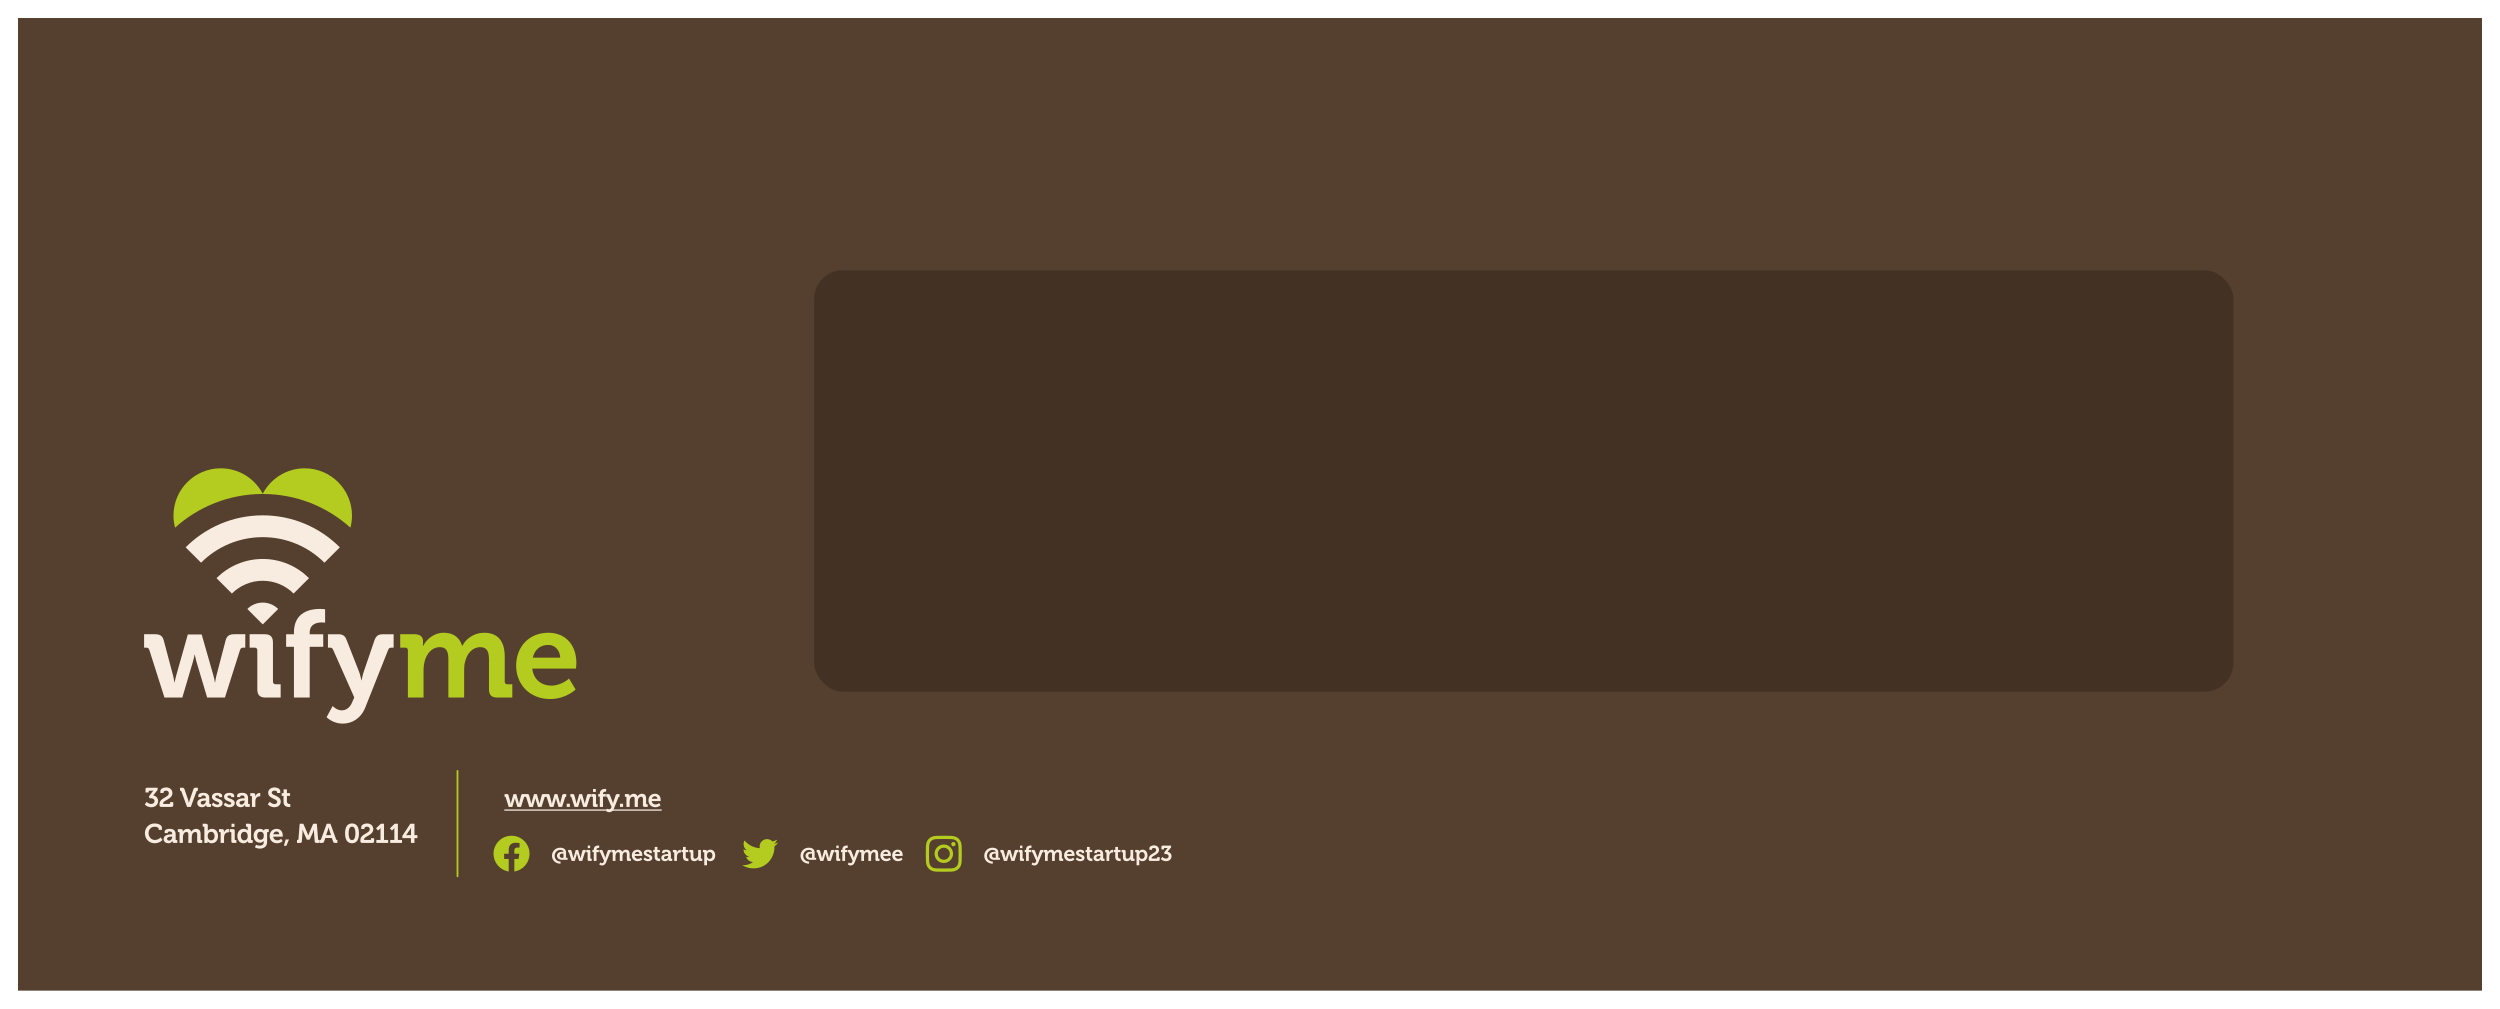
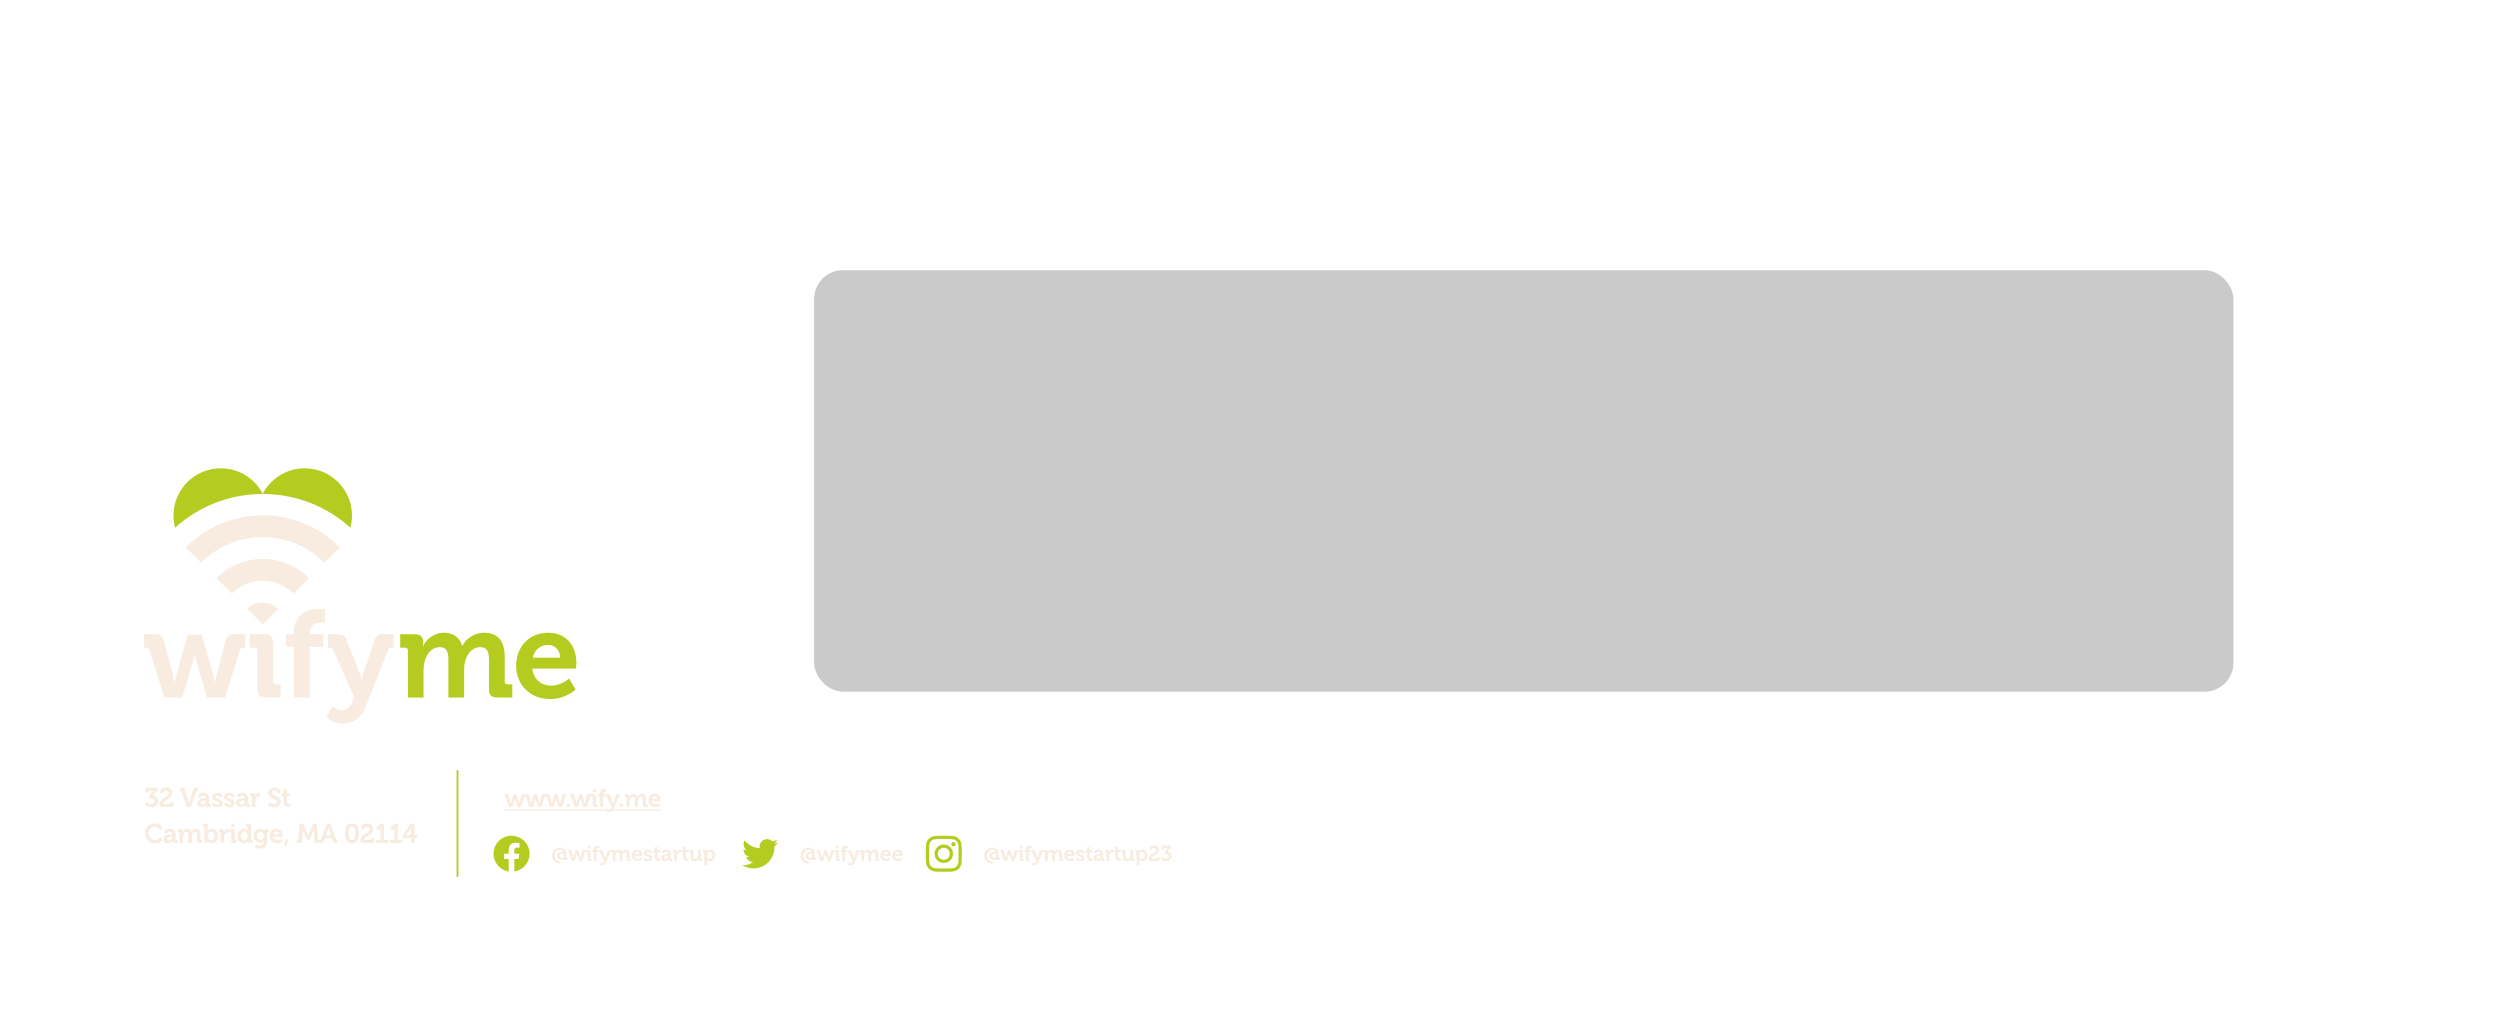
<svg xmlns="http://www.w3.org/2000/svg" width="694" height="280" viewBox="0 0 694 280" fill="none">
  <g filter="url(#filter0_d_3_7)">
-     <rect width="684" height="270" transform="translate(5 5)" fill="#553F2E" />
    <path d="M40.195 223.34C40.195 223.34 40.847 224.09 42.002 224.09C43.21 224.09 43.9 223.25 43.9 222.365C43.9 221.465 43.248 220.925 42.528 220.812L43.75 219.282V218.675H40.855C40.495 218.675 40.39 218.832 40.39 219.185V219.995H41.275V219.672C41.275 219.567 41.335 219.507 41.44 219.507H42.108C42.415 219.507 42.58 219.485 42.58 219.485V219.5C42.58 219.5 42.407 219.635 42.227 219.905L41.328 221.112L41.523 221.6H41.898C42.468 221.6 42.903 221.907 42.903 222.38C42.903 222.845 42.52 223.175 41.995 223.175C41.208 223.175 40.69 222.605 40.69 222.605L40.195 223.34ZM44.265 223.295C44.265 223.797 44.347 224 44.812 224H47.587C47.947 224 48.097 223.85 48.097 223.49V222.68H47.212V223.002C47.212 223.107 47.153 223.167 47.047 223.167H45.487C45.345 223.167 45.285 223.13 45.285 223.032C45.285 222.065 47.858 221.96 47.858 220.16C47.858 219.17 47.062 218.585 46.133 218.585C45.443 218.585 44.513 218.907 44.513 219.612V220.137H45.398V219.905C45.398 219.702 45.675 219.485 46.095 219.485C46.553 219.485 46.867 219.755 46.867 220.175C46.867 221.472 44.265 221.367 44.265 223.295ZM51.932 224H52.967L54.557 219.672C54.602 219.545 54.662 219.507 54.789 219.507H54.932V218.675H54.302C53.927 218.675 53.8 218.772 53.679 219.11L52.66 222.08C52.554 222.38 52.457 222.86 52.457 222.86H52.442C52.442 222.86 52.344 222.38 52.239 222.08L51.219 219.11C51.099 218.772 50.965 218.675 50.59 218.675H49.967V219.507H50.102C50.23 219.507 50.289 219.545 50.334 219.672L51.932 224ZM54.757 222.898C54.757 223.662 55.38 224.09 56.062 224.09C56.925 224.09 57.217 223.415 57.217 223.415H57.232C57.232 223.415 57.225 223.482 57.225 223.58C57.225 223.805 57.36 224 57.712 224H58.567V223.197H58.267C58.162 223.197 58.102 223.137 58.102 223.032V221.607C58.102 220.752 57.727 220.085 56.452 220.085C56.055 220.085 55.05 220.16 55.05 220.872V221.277H55.935V221.075C55.935 220.865 56.272 220.82 56.445 220.82C56.932 220.82 57.15 221.022 57.15 221.57V221.6H57.03C56.407 221.6 54.757 221.697 54.757 222.898ZM55.717 222.852C55.717 222.32 56.505 222.252 57 222.252H57.165V222.342C57.165 222.807 56.805 223.347 56.295 223.347C55.905 223.347 55.717 223.107 55.717 222.852ZM58.744 223.407C58.744 223.407 59.284 224.09 60.334 224.09C61.167 224.09 61.804 223.64 61.804 222.92C61.804 221.645 59.772 221.765 59.772 221.165C59.772 220.94 60.004 220.82 60.342 220.82C60.552 220.82 60.822 220.91 60.822 221.09V221.277H61.662V220.88C61.662 220.257 60.837 220.085 60.319 220.085C59.524 220.085 58.834 220.437 58.834 221.202C58.834 222.44 60.852 222.432 60.852 222.972C60.852 223.227 60.627 223.347 60.334 223.347C59.682 223.347 59.194 222.785 59.194 222.785L58.744 223.407ZM62.102 223.407C62.102 223.407 62.642 224.09 63.692 224.09C64.525 224.09 65.162 223.64 65.162 222.92C65.162 221.645 63.13 221.765 63.13 221.165C63.13 220.94 63.362 220.82 63.7 220.82C63.91 220.82 64.18 220.91 64.18 221.09V221.277H65.02V220.88C65.02 220.257 64.195 220.085 63.677 220.085C62.882 220.085 62.192 220.437 62.192 221.202C62.192 222.44 64.21 222.432 64.21 222.972C64.21 223.227 63.985 223.347 63.692 223.347C63.04 223.347 62.552 222.785 62.552 222.785L62.102 223.407ZM65.521 222.898C65.521 223.662 66.143 224.09 66.826 224.09C67.688 224.09 67.981 223.415 67.981 223.415H67.996C67.996 223.415 67.988 223.482 67.988 223.58C67.988 223.805 68.123 224 68.476 224H69.331V223.197H69.031C68.926 223.197 68.866 223.137 68.866 223.032V221.607C68.866 220.752 68.491 220.085 67.216 220.085C66.818 220.085 65.813 220.16 65.813 220.872V221.277H66.698V221.075C66.698 220.865 67.036 220.82 67.208 220.82C67.696 220.82 67.913 221.022 67.913 221.57V221.6H67.793C67.171 221.6 65.521 221.697 65.521 222.898ZM66.481 222.852C66.481 222.32 67.268 222.252 67.763 222.252H67.928V222.342C67.928 222.807 67.568 223.347 67.058 223.347C66.668 223.347 66.481 223.107 66.481 222.852ZM69.942 224H70.888V222.485C70.888 222.26 70.918 222.05 70.97 221.862C71.142 221.292 71.608 221.06 72.013 221.06C72.147 221.06 72.245 221.075 72.245 221.075V220.137C72.245 220.137 72.155 220.122 72.073 220.122C71.487 220.122 71.03 220.557 70.858 221.105H70.843C70.843 221.105 70.858 221.007 70.858 220.865V220.64C70.858 220.317 70.685 220.175 70.347 220.175H69.478V220.985H69.778C69.882 220.985 69.942 221.037 69.942 221.15V224ZM74.336 223.265C74.336 223.265 74.988 224.09 76.166 224.09C77.283 224.09 77.936 223.37 77.936 222.522C77.936 220.775 75.431 220.955 75.431 220.047C75.431 219.71 75.761 219.477 76.211 219.477C76.563 219.477 76.916 219.642 76.916 219.89V220.13H77.801V219.635C77.801 218.877 76.841 218.585 76.218 218.585C75.191 218.585 74.441 219.222 74.441 220.085C74.441 221.742 76.946 221.667 76.946 222.575C76.946 222.987 76.586 223.205 76.181 223.205C75.438 223.205 74.891 222.575 74.891 222.575L74.336 223.265ZM78.699 222.597C78.699 223.88 79.757 224.038 80.289 224.038C80.462 224.038 80.582 224.015 80.582 224.015V223.182C80.582 223.182 80.514 223.197 80.409 223.197C80.147 223.197 79.652 223.107 79.652 222.477V220.932H80.522V220.175H79.652V219.132H78.722V220.175H78.204V220.932H78.699V222.597ZM40.225 231.292C40.225 232.867 41.335 234.09 42.962 234.09C44.335 234.09 45.108 233.175 45.108 233.175L44.59 232.47C44.59 232.47 43.983 233.175 42.977 233.175C42.01 233.175 41.245 232.335 41.245 231.292C41.245 230.182 41.995 229.5 42.947 229.5C43.413 229.5 44.05 229.68 44.05 230.07V230.37H44.943V229.777C44.943 228.87 43.608 228.585 42.925 228.585C41.38 228.585 40.225 229.755 40.225 231.292ZM45.415 232.898C45.415 233.662 46.037 234.09 46.72 234.09C47.582 234.09 47.875 233.415 47.875 233.415H47.89C47.89 233.415 47.882 233.482 47.882 233.58C47.882 233.805 48.017 234 48.37 234H49.225V233.197H48.925C48.82 233.197 48.76 233.137 48.76 233.032V231.607C48.76 230.752 48.385 230.085 47.11 230.085C46.712 230.085 45.707 230.16 45.707 230.872V231.277H46.592V231.075C46.592 230.865 46.93 230.82 47.102 230.82C47.59 230.82 47.807 231.022 47.807 231.57V231.6H47.687C47.065 231.6 45.415 231.697 45.415 232.898ZM46.375 232.852C46.375 232.32 47.162 232.252 47.657 232.252H47.822V232.342C47.822 232.807 47.462 233.347 46.952 233.347C46.562 233.347 46.375 233.107 46.375 232.852ZM49.837 234H50.782V232.32C50.782 232.147 50.804 231.99 50.842 231.84C50.962 231.352 51.284 230.955 51.764 230.955C52.222 230.955 52.282 231.307 52.282 231.72V234H53.234V232.32C53.234 232.14 53.249 231.982 53.294 231.832C53.399 231.352 53.737 230.955 54.209 230.955C54.652 230.955 54.734 231.285 54.734 231.72V233.49C54.734 233.85 54.884 234 55.244 234H56.144V233.197H55.852C55.747 233.197 55.687 233.137 55.687 233.032V231.54C55.687 230.535 55.229 230.085 54.434 230.085C53.827 230.085 53.332 230.46 53.129 230.872H53.114C52.949 230.355 52.574 230.085 51.997 230.085C51.397 230.085 50.939 230.505 50.759 230.88H50.744C50.744 230.88 50.752 230.797 50.752 230.715V230.602C50.752 230.332 50.587 230.175 50.249 230.175H49.372V230.985H49.672C49.777 230.985 49.837 231.037 49.837 231.15V234ZM56.732 234H57.632V233.805C57.632 233.655 57.617 233.55 57.617 233.55H57.632C57.632 233.55 57.977 234.09 58.772 234.09C59.784 234.09 60.527 233.302 60.527 232.087C60.527 230.902 59.867 230.085 58.832 230.085C58.022 230.085 57.684 230.617 57.684 230.617H57.669C57.669 230.617 57.684 230.482 57.684 230.295V229.185C57.684 228.832 57.527 228.675 57.174 228.675H56.267V229.485H56.567C56.672 229.485 56.732 229.537 56.732 229.65V234ZM57.654 232.11C57.654 231.262 58.119 230.902 58.614 230.902C59.177 230.902 59.567 231.375 59.567 232.102C59.567 232.86 59.124 233.287 58.607 233.287C57.969 233.287 57.654 232.702 57.654 232.11ZM61.248 234H62.193V232.485C62.193 232.26 62.223 232.05 62.276 231.862C62.448 231.292 62.913 231.06 63.318 231.06C63.453 231.06 63.551 231.075 63.551 231.075V230.137C63.551 230.137 63.461 230.122 63.378 230.122C62.793 230.122 62.336 230.557 62.163 231.105H62.148C62.148 231.105 62.163 231.007 62.163 230.865V230.64C62.163 230.317 61.991 230.175 61.653 230.175H60.783V230.985H61.083C61.188 230.985 61.248 231.037 61.248 231.15V234ZM64.264 229.552H65.089V228.675H64.264V229.552ZM64.219 233.49C64.219 233.85 64.369 234 64.721 234H65.629V233.197H65.329C65.224 233.197 65.164 233.137 65.164 233.032V230.685C65.164 230.332 65.014 230.175 64.661 230.175H63.754V230.985H64.054C64.159 230.985 64.219 231.037 64.219 231.15V233.49ZM65.898 232.087C65.898 233.272 66.565 234.09 67.6 234.09C68.478 234.09 68.793 233.467 68.793 233.467H68.808C68.808 233.467 68.808 233.527 68.808 233.61C68.808 233.835 68.935 234 69.28 234H70.158V233.197H69.865C69.76 233.197 69.7 233.137 69.7 233.032V229.185C69.7 228.832 69.543 228.675 69.19 228.675H68.283V229.485H68.583C68.688 229.485 68.748 229.537 68.748 229.65V230.325C68.748 230.452 68.755 230.55 68.755 230.55H68.74C68.74 230.55 68.47 230.085 67.638 230.085C66.625 230.085 65.898 230.872 65.898 232.087ZM67.81 233.287C67.248 233.287 66.865 232.815 66.865 232.087C66.865 231.33 67.3 230.902 67.825 230.902C68.463 230.902 68.77 231.487 68.77 232.08C68.77 232.927 68.305 233.287 67.81 233.287ZM70.413 231.99C70.413 233.04 71.036 233.925 72.131 233.925C72.641 233.925 72.971 233.753 73.196 233.43H73.211C73.211 233.43 73.203 233.542 73.203 233.632V233.812C73.203 234.503 72.701 234.75 72.123 234.75C71.538 234.75 71.066 234.495 71.066 234.495L70.773 235.245C71.141 235.44 71.651 235.575 72.131 235.575C73.128 235.575 74.148 235.08 74.148 233.767V231.135C74.148 231.037 74.216 230.985 74.313 230.985H74.606V230.175H73.721C73.421 230.175 73.301 230.355 73.301 230.527C73.301 230.58 73.301 230.625 73.301 230.625H73.286C73.286 230.625 72.993 230.085 72.108 230.085C71.006 230.085 70.413 230.94 70.413 231.99ZM72.333 233.122C71.718 233.122 71.381 232.627 71.381 231.96C71.381 231.315 71.696 230.895 72.273 230.895C72.791 230.895 73.226 231.127 73.226 231.997C73.226 232.86 72.791 233.122 72.333 233.122ZM74.855 232.087C74.855 233.175 75.643 234.09 76.91 234.09C77.863 234.09 78.448 233.512 78.448 233.512L78.05 232.852C78.05 232.852 77.593 233.28 76.978 233.28C76.4 233.28 75.905 232.927 75.83 232.252H78.47C78.47 232.252 78.493 232.012 78.493 231.9C78.493 230.887 77.893 230.085 76.798 230.085C75.65 230.085 74.855 230.91 74.855 232.087ZM75.86 231.592C75.965 231.112 76.31 230.82 76.798 230.82C77.188 230.82 77.503 231.135 77.518 231.592H75.86ZM79.308 233.032L78.805 234.788H79.503L80.223 233.032H79.308ZM82.445 234H83.293C83.645 234 83.772 233.85 83.802 233.49L83.975 231.12C84.005 230.767 83.983 230.287 83.983 230.287H83.998C83.998 230.287 84.155 230.82 84.29 231.12L85.175 233.085H85.97L86.855 231.12C86.99 230.82 87.147 230.295 87.147 230.295H87.162C87.162 230.295 87.14 230.767 87.17 231.12L87.35 233.49C87.38 233.85 87.5 234 87.853 234H88.7V233.167H88.468C88.362 233.167 88.31 233.107 88.302 233.002L87.957 228.675H86.938L85.843 231.21C85.715 231.517 85.58 231.922 85.58 231.922H85.565C85.565 231.922 85.43 231.517 85.302 231.21L84.207 228.675H83.188L82.843 233.002C82.835 233.107 82.782 233.167 82.677 233.167H82.445V234ZM88.768 234H89.361C89.736 234 89.863 233.902 89.983 233.565L90.313 232.635H92.113L92.443 233.565C92.563 233.902 92.698 234 93.073 234H93.658V233.167H93.538C93.411 233.167 93.351 233.137 93.306 233.002L91.731 228.675H90.703L89.121 233.002C89.076 233.137 89.016 233.167 88.888 233.167H88.768V234ZM90.538 231.825L90.996 230.49C91.093 230.197 91.206 229.695 91.206 229.695H91.221C91.221 229.695 91.333 230.197 91.431 230.49L91.888 231.825H90.538ZM97.719 234.09C99.174 234.09 99.647 232.86 99.647 231.33C99.647 229.8 99.174 228.585 97.719 228.585C96.264 228.585 95.792 229.8 95.792 231.33C95.792 232.86 96.264 234.09 97.719 234.09ZM97.719 233.205C96.992 233.205 96.782 232.38 96.782 231.33C96.782 230.295 96.992 229.477 97.719 229.477C98.447 229.477 98.657 230.295 98.657 231.33C98.657 232.38 98.447 233.205 97.719 233.205ZM100.034 233.295C100.034 233.797 100.116 234 100.581 234H103.356C103.716 234 103.866 233.85 103.866 233.49V232.68H102.981V233.002C102.981 233.107 102.921 233.167 102.816 233.167H101.256C101.114 233.167 101.054 233.13 101.054 233.032C101.054 232.065 103.626 231.96 103.626 230.16C103.626 229.17 102.831 228.585 101.901 228.585C101.211 228.585 100.281 228.907 100.281 229.612V230.137H101.166V229.905C101.166 229.702 101.444 229.485 101.864 229.485C102.321 229.485 102.636 229.755 102.636 230.175C102.636 231.472 100.034 231.367 100.034 233.295ZM104.474 234H107.752V233.167H106.604V228.675H105.719L104.384 229.957L104.954 230.557L105.382 230.152C105.554 229.98 105.614 229.852 105.614 229.852H105.629C105.629 229.852 105.622 230.032 105.622 230.213V233.167H104.474V234ZM108.323 234H111.601V233.167H110.453V228.675H109.568L108.233 229.957L108.803 230.557L109.231 230.152C109.403 229.98 109.463 229.852 109.463 229.852H109.478C109.478 229.852 109.471 230.032 109.471 230.213V233.167H108.323V234ZM111.695 232.657H114.073V234H115.055V232.657H115.873V231.825H115.055V228.675H113.9L111.695 232.035V232.657ZM114.088 231.825H113.188C112.94 231.825 112.723 231.847 112.723 231.847V231.832C112.723 231.832 112.85 231.682 112.993 231.48L113.825 230.25C113.96 230.055 114.11 229.77 114.11 229.77H114.125C114.125 229.77 114.088 230.085 114.088 230.347V231.825Z" fill="#F7ECDF" />
    <path d="M141.218 224H142.226L142.828 221.963C142.884 221.774 142.919 221.578 142.919 221.578H142.933C142.933 221.578 142.961 221.774 143.017 221.963L143.626 224H144.627L145.481 221.312C145.523 221.207 145.572 221.186 145.677 221.186H145.775V220.43H145.166C144.872 220.43 144.732 220.521 144.662 220.794L144.144 222.775C144.095 222.964 144.074 223.153 144.074 223.153H144.06C144.06 223.153 144.039 222.964 143.983 222.775L143.318 220.444H142.534L141.876 222.775C141.82 222.964 141.792 223.153 141.792 223.153H141.778C141.778 223.153 141.757 222.964 141.708 222.775L141.183 220.794C141.113 220.521 140.973 220.43 140.679 220.43H140.07V221.186H140.168C140.273 221.186 140.329 221.207 140.364 221.312L141.218 224ZM146.923 224H147.931L148.533 221.963C148.589 221.774 148.624 221.578 148.624 221.578H148.638C148.638 221.578 148.666 221.774 148.722 221.963L149.331 224H150.332L151.186 221.312C151.228 221.207 151.277 221.186 151.382 221.186H151.48V220.43H150.871C150.577 220.43 150.437 220.521 150.367 220.794L149.849 222.775C149.8 222.964 149.779 223.153 149.779 223.153H149.765C149.765 223.153 149.744 222.964 149.688 222.775L149.023 220.444H148.239L147.581 222.775C147.525 222.964 147.497 223.153 147.497 223.153H147.483C147.483 223.153 147.462 222.964 147.413 222.775L146.888 220.794C146.818 220.521 146.678 220.43 146.384 220.43H145.775V221.186H145.873C145.978 221.186 146.034 221.207 146.069 221.312L146.923 224ZM152.627 224H153.635L154.237 221.963C154.293 221.774 154.328 221.578 154.328 221.578H154.342C154.342 221.578 154.37 221.774 154.426 221.963L155.035 224H156.036L156.89 221.312C156.932 221.207 156.981 221.186 157.086 221.186H157.184V220.43H156.575C156.281 220.43 156.141 220.521 156.071 220.794L155.553 222.775C155.504 222.964 155.483 223.153 155.483 223.153H155.469C155.469 223.153 155.448 222.964 155.392 222.775L154.727 220.444H153.943L153.285 222.775C153.229 222.964 153.201 223.153 153.201 223.153H153.187C153.187 223.153 153.166 222.964 153.117 222.775L152.592 220.794C152.522 220.521 152.382 220.43 152.088 220.43H151.479V221.186H151.577C151.682 221.186 151.738 221.207 151.773 221.312L152.627 224ZM157.331 224H158.192V223.111H157.331V224ZM159.484 224H160.492L161.094 221.963C161.15 221.774 161.185 221.578 161.185 221.578H161.199C161.199 221.578 161.227 221.774 161.283 221.963L161.892 224H162.893L163.747 221.312C163.789 221.207 163.838 221.186 163.943 221.186H164.041V220.43H163.432C163.138 220.43 162.998 220.521 162.928 220.794L162.41 222.775C162.361 222.964 162.34 223.153 162.34 223.153H162.326C162.326 223.153 162.305 222.964 162.249 222.775L161.584 220.444H160.8L160.142 222.775C160.086 222.964 160.058 223.153 160.058 223.153H160.044C160.044 223.153 160.023 222.964 159.974 222.775L159.449 220.794C159.379 220.521 159.239 220.43 158.945 220.43H158.336V221.186H158.434C158.539 221.186 158.595 221.207 158.63 221.312L159.484 224ZM164.622 219.849H165.392V219.03H164.622V219.849ZM164.58 223.524C164.58 223.86 164.72 224 165.049 224H165.896V223.251H165.616C165.518 223.251 165.462 223.195 165.462 223.097V220.906C165.462 220.577 165.322 220.43 164.993 220.43H164.146V221.186H164.426C164.524 221.186 164.58 221.235 164.58 221.34V223.524ZM166.504 224H167.393V221.137H168.156V220.43H167.393V220.346C167.393 219.828 167.827 219.765 168.079 219.765C168.184 219.765 168.261 219.779 168.261 219.779V219.023C168.261 219.023 168.142 219.002 167.96 219.002C167.463 219.002 166.504 219.156 166.504 220.325V220.43H166.063V221.137H166.504V224ZM168.546 224.476L168.203 225.106C168.203 225.106 168.546 225.47 169.106 225.47C169.638 225.47 170.142 225.183 170.394 224.539L171.675 221.312C171.717 221.207 171.773 221.186 171.878 221.186H171.983V220.43H171.381C171.136 220.43 170.989 220.521 170.905 220.766L170.296 222.551C170.233 222.733 170.177 223.027 170.177 223.027H170.163C170.163 223.027 170.107 222.733 170.037 222.551L169.337 220.766C169.246 220.521 169.12 220.43 168.868 220.43H168.28V221.186H168.385C168.483 221.186 168.532 221.207 168.574 221.312L169.764 223.993L169.645 224.266C169.519 224.574 169.302 224.721 169.057 224.721C168.763 224.721 168.546 224.476 168.546 224.476ZM172.107 224H172.968V223.111H172.107V224ZM173.904 224H174.786V222.432C174.786 222.271 174.807 222.124 174.842 221.984C174.954 221.529 175.255 221.158 175.703 221.158C176.13 221.158 176.186 221.487 176.186 221.872V224H177.075V222.432C177.075 222.264 177.089 222.117 177.131 221.977C177.229 221.529 177.544 221.158 177.985 221.158C178.398 221.158 178.475 221.466 178.475 221.872V223.524C178.475 223.86 178.615 224 178.951 224H179.791V223.251H179.518C179.42 223.251 179.364 223.195 179.364 223.097V221.704C179.364 220.766 178.937 220.346 178.195 220.346C177.628 220.346 177.166 220.696 176.977 221.081H176.963C176.809 220.598 176.459 220.346 175.92 220.346C175.36 220.346 174.933 220.738 174.765 221.088H174.751C174.751 221.088 174.758 221.011 174.758 220.934V220.829C174.758 220.577 174.604 220.43 174.289 220.43H173.47V221.186H173.75C173.848 221.186 173.904 221.235 173.904 221.34V224ZM180.011 222.215C180.011 223.23 180.746 224.084 181.929 224.084C182.818 224.084 183.364 223.545 183.364 223.545L182.993 222.929C182.993 222.929 182.566 223.328 181.992 223.328C181.453 223.328 180.991 222.999 180.921 222.369H183.385C183.385 222.369 183.406 222.145 183.406 222.04C183.406 221.095 182.846 220.346 181.824 220.346C180.753 220.346 180.011 221.116 180.011 222.215ZM180.949 221.753C181.047 221.305 181.369 221.032 181.824 221.032C182.188 221.032 182.482 221.326 182.496 221.753H180.949Z" fill="#F7ECDF" />
    <path d="M140 224.7H183.686V225.05H140V224.7Z" fill="#F7ECDF" />
    <path d="M127 214V243.25" stroke="#B3CC1F" stroke-width="0.5" stroke-linecap="round" />
    <path d="M153.228 237.56C153.228 238.79 154.176 239.762 155.604 239.762V239.168C154.602 239.168 153.978 238.436 153.978 237.56C153.978 236.708 154.638 235.934 155.508 235.934C156.03 235.934 156.408 236.15 156.42 236.462H155.91C155.088 236.462 154.62 236.99 154.62 237.56C154.62 238.136 155.1 238.676 155.91 238.676H157.572V238.13H157.134V236.63C157.134 235.94 156.708 235.322 155.484 235.322C154.212 235.322 153.228 236.312 153.228 237.56ZM155.376 237.542C155.376 237.224 155.61 236.954 155.97 236.954H156.42V238.13H155.958C155.61 238.13 155.376 237.866 155.376 237.542ZM158.695 239H159.559L160.075 237.254C160.123 237.092 160.153 236.924 160.153 236.924H160.165C160.165 236.924 160.189 237.092 160.237 237.254L160.759 239H161.617L162.349 236.696C162.385 236.606 162.427 236.588 162.517 236.588H162.601V235.94H162.079C161.827 235.94 161.707 236.018 161.647 236.252L161.203 237.95C161.161 238.112 161.143 238.274 161.143 238.274H161.131C161.131 238.274 161.113 238.112 161.065 237.95L160.495 235.952H159.823L159.259 237.95C159.211 238.112 159.187 238.274 159.187 238.274H159.175C159.175 238.274 159.157 238.112 159.115 237.95L158.665 236.252C158.605 236.018 158.485 235.94 158.233 235.94H157.711V236.588H157.795C157.885 236.588 157.933 236.606 157.963 236.696L158.695 239ZM163.159 235.442H163.819V234.74H163.159V235.442ZM163.123 238.592C163.123 238.88 163.243 239 163.525 239H164.251V238.358H164.011C163.927 238.358 163.879 238.31 163.879 238.226V236.348C163.879 236.066 163.759 235.94 163.477 235.94H162.751V236.588H162.991C163.075 236.588 163.123 236.63 163.123 236.72V238.592ZM164.832 239H165.594V236.546H166.248V235.94H165.594V235.868C165.594 235.424 165.966 235.37 166.182 235.37C166.272 235.37 166.338 235.382 166.338 235.382V234.734C166.338 234.734 166.236 234.716 166.08 234.716C165.654 234.716 164.832 234.848 164.832 235.85V235.94H164.454V236.546H164.832V239ZM166.642 239.408L166.348 239.948C166.348 239.948 166.642 240.26 167.122 240.26C167.578 240.26 168.01 240.014 168.226 239.462L169.324 236.696C169.36 236.606 169.408 236.588 169.498 236.588H169.588V235.94H169.072C168.862 235.94 168.736 236.018 168.664 236.228L168.142 237.758C168.088 237.914 168.04 238.166 168.04 238.166H168.028C168.028 238.166 167.98 237.914 167.92 237.758L167.32 236.228C167.242 236.018 167.134 235.94 166.918 235.94H166.414V236.588H166.504C166.588 236.588 166.63 236.606 166.666 236.696L167.686 238.994L167.584 239.228C167.476 239.492 167.29 239.618 167.08 239.618C166.828 239.618 166.642 239.408 166.642 239.408ZM170.096 239H170.852V237.656C170.852 237.518 170.87 237.392 170.9 237.272C170.996 236.882 171.254 236.564 171.638 236.564C172.004 236.564 172.052 236.846 172.052 237.176V239H172.814V237.656C172.814 237.512 172.826 237.386 172.862 237.266C172.946 236.882 173.216 236.564 173.594 236.564C173.948 236.564 174.014 236.828 174.014 237.176V238.592C174.014 238.88 174.134 239 174.422 239H175.142V238.358H174.908C174.824 238.358 174.776 238.31 174.776 238.226V237.032C174.776 236.228 174.41 235.868 173.774 235.868C173.288 235.868 172.892 236.168 172.73 236.498H172.718C172.586 236.084 172.286 235.868 171.824 235.868C171.344 235.868 170.978 236.204 170.834 236.504H170.822C170.822 236.504 170.828 236.438 170.828 236.372V236.282C170.828 236.066 170.696 235.94 170.426 235.94H169.724V236.588H169.964C170.048 236.588 170.096 236.63 170.096 236.72V239ZM175.391 237.47C175.391 238.34 176.021 239.072 177.035 239.072C177.797 239.072 178.265 238.61 178.265 238.61L177.947 238.082C177.947 238.082 177.581 238.424 177.089 238.424C176.627 238.424 176.231 238.142 176.171 237.602H178.283C178.283 237.602 178.301 237.41 178.301 237.32C178.301 236.51 177.821 235.868 176.945 235.868C176.027 235.868 175.391 236.528 175.391 237.47ZM176.195 237.074C176.279 236.69 176.555 236.456 176.945 236.456C177.257 236.456 177.509 236.708 177.521 237.074H176.195ZM178.628 238.526C178.628 238.526 179.06 239.072 179.9 239.072C180.566 239.072 181.076 238.712 181.076 238.136C181.076 237.116 179.45 237.212 179.45 236.732C179.45 236.552 179.636 236.456 179.906 236.456C180.074 236.456 180.29 236.528 180.29 236.672V236.822H180.962V236.504C180.962 236.006 180.302 235.868 179.888 235.868C179.252 235.868 178.7 236.15 178.7 236.762C178.7 237.752 180.314 237.746 180.314 238.178C180.314 238.382 180.134 238.478 179.9 238.478C179.378 238.478 178.988 238.028 178.988 238.028L178.628 238.526ZM181.735 237.878C181.735 238.904 182.581 239.03 183.007 239.03C183.145 239.03 183.241 239.012 183.241 239.012V238.346C183.241 238.346 183.187 238.358 183.103 238.358C182.893 238.358 182.497 238.286 182.497 237.782V236.546H183.193V235.94H182.497V235.106H181.753V235.94H181.339V236.546H181.735V237.878ZM183.566 238.118C183.566 238.73 184.064 239.072 184.61 239.072C185.3 239.072 185.534 238.532 185.534 238.532H185.546C185.546 238.532 185.54 238.586 185.54 238.664C185.54 238.844 185.648 239 185.93 239H186.614V238.358H186.374C186.29 238.358 186.242 238.31 186.242 238.226V237.086C186.242 236.402 185.942 235.868 184.922 235.868C184.604 235.868 183.8 235.928 183.8 236.498V236.822H184.508V236.66C184.508 236.492 184.778 236.456 184.916 236.456C185.306 236.456 185.48 236.618 185.48 237.056V237.08H185.384C184.886 237.08 183.566 237.158 183.566 238.118ZM184.334 238.082C184.334 237.656 184.964 237.602 185.36 237.602H185.492V237.674C185.492 238.046 185.204 238.478 184.796 238.478C184.484 238.478 184.334 238.286 184.334 238.082ZM187.164 239H187.92V237.788C187.92 237.608 187.944 237.44 187.986 237.29C188.124 236.834 188.496 236.648 188.82 236.648C188.928 236.648 189.006 236.66 189.006 236.66V235.91C189.006 235.91 188.934 235.898 188.868 235.898C188.4 235.898 188.034 236.246 187.896 236.684H187.884C187.884 236.684 187.896 236.606 187.896 236.492V236.312C187.896 236.054 187.758 235.94 187.488 235.94H186.792V236.588H187.032C187.116 236.588 187.164 236.63 187.164 236.72V239ZM189.588 237.878C189.588 238.904 190.434 239.03 190.86 239.03C190.998 239.03 191.094 239.012 191.094 239.012V238.346C191.094 238.346 191.04 238.358 190.956 238.358C190.746 238.358 190.35 238.286 190.35 237.782V236.546H191.046V235.94H190.35V235.106H189.606V235.94H189.192V236.546H189.588V237.878ZM191.725 237.908C191.725 238.742 192.127 239.072 192.781 239.072C193.309 239.072 193.693 238.754 193.837 238.436H193.849C193.849 238.436 193.843 238.502 193.843 238.574V238.658C193.843 238.874 193.981 239 194.245 239H194.947V238.358H194.707C194.623 238.358 194.575 238.31 194.575 238.226V235.94H193.813V237.344C193.813 237.89 193.507 238.376 192.955 238.376C192.577 238.376 192.481 238.124 192.481 237.752V236.342C192.481 236.066 192.361 235.94 192.079 235.94H191.353V236.588H191.593C191.677 236.588 191.725 236.63 191.725 236.72V237.908ZM195.503 240.2H196.259V238.934C196.259 238.778 196.247 238.67 196.247 238.67H196.259C196.259 238.67 196.529 239.072 197.135 239.072C197.939 239.072 198.539 238.442 198.539 237.47C198.539 236.522 198.005 235.868 197.177 235.868C196.463 235.868 196.205 236.354 196.205 236.354H196.193C196.193 236.354 196.193 236.306 196.193 236.234C196.193 236.066 196.091 235.94 195.809 235.94H195.131V236.588H195.371C195.455 236.588 195.503 236.63 195.503 236.72V240.2ZM196.241 237.488C196.241 236.81 196.613 236.522 197.009 236.522C197.459 236.522 197.771 236.9 197.771 237.482C197.771 238.088 197.417 238.43 196.997 238.43C196.493 238.43 196.241 237.962 196.241 237.488Z" fill="#F7ECDF" />
    <path d="M222.228 237.56C222.228 238.79 223.176 239.762 224.604 239.762V239.168C223.602 239.168 222.978 238.436 222.978 237.56C222.978 236.708 223.638 235.934 224.508 235.934C225.03 235.934 225.408 236.15 225.42 236.462H224.91C224.088 236.462 223.62 236.99 223.62 237.56C223.62 238.136 224.1 238.676 224.91 238.676H226.572V238.13H226.134V236.63C226.134 235.94 225.708 235.322 224.484 235.322C223.212 235.322 222.228 236.312 222.228 237.56ZM224.376 237.542C224.376 237.224 224.61 236.954 224.97 236.954H225.42V238.13H224.958C224.61 238.13 224.376 237.866 224.376 237.542ZM227.695 239H228.559L229.075 237.254C229.123 237.092 229.153 236.924 229.153 236.924H229.165C229.165 236.924 229.189 237.092 229.237 237.254L229.759 239H230.617L231.349 236.696C231.385 236.606 231.427 236.588 231.517 236.588H231.601V235.94H231.079C230.827 235.94 230.707 236.018 230.647 236.252L230.203 237.95C230.161 238.112 230.143 238.274 230.143 238.274H230.131C230.131 238.274 230.113 238.112 230.065 237.95L229.495 235.952H228.823L228.259 237.95C228.211 238.112 228.187 238.274 228.187 238.274H228.175C228.175 238.274 228.157 238.112 228.115 237.95L227.665 236.252C227.605 236.018 227.485 235.94 227.233 235.94H226.711V236.588H226.795C226.885 236.588 226.933 236.606 226.963 236.696L227.695 239ZM232.159 235.442H232.819V234.74H232.159V235.442ZM232.123 238.592C232.123 238.88 232.243 239 232.525 239H233.251V238.358H233.011C232.927 238.358 232.879 238.31 232.879 238.226V236.348C232.879 236.066 232.759 235.94 232.477 235.94H231.751V236.588H231.991C232.075 236.588 232.123 236.63 232.123 236.72V238.592ZM233.832 239H234.594V236.546H235.248V235.94H234.594V235.868C234.594 235.424 234.966 235.37 235.182 235.37C235.272 235.37 235.338 235.382 235.338 235.382V234.734C235.338 234.734 235.236 234.716 235.08 234.716C234.654 234.716 233.832 234.848 233.832 235.85V235.94H233.454V236.546H233.832V239ZM235.642 239.408L235.348 239.948C235.348 239.948 235.642 240.26 236.122 240.26C236.578 240.26 237.01 240.014 237.226 239.462L238.324 236.696C238.36 236.606 238.408 236.588 238.498 236.588H238.588V235.94H238.072C237.862 235.94 237.736 236.018 237.664 236.228L237.142 237.758C237.088 237.914 237.04 238.166 237.04 238.166H237.028C237.028 238.166 236.98 237.914 236.92 237.758L236.32 236.228C236.242 236.018 236.134 235.94 235.918 235.94H235.414V236.588H235.504C235.588 236.588 235.63 236.606 235.666 236.696L236.686 238.994L236.584 239.228C236.476 239.492 236.29 239.618 236.08 239.618C235.828 239.618 235.642 239.408 235.642 239.408ZM239.096 239H239.852V237.656C239.852 237.518 239.87 237.392 239.9 237.272C239.996 236.882 240.254 236.564 240.638 236.564C241.004 236.564 241.052 236.846 241.052 237.176V239H241.814V237.656C241.814 237.512 241.826 237.386 241.862 237.266C241.946 236.882 242.216 236.564 242.594 236.564C242.948 236.564 243.014 236.828 243.014 237.176V238.592C243.014 238.88 243.134 239 243.422 239H244.142V238.358H243.908C243.824 238.358 243.776 238.31 243.776 238.226V237.032C243.776 236.228 243.41 235.868 242.774 235.868C242.288 235.868 241.892 236.168 241.73 236.498H241.718C241.586 236.084 241.286 235.868 240.824 235.868C240.344 235.868 239.978 236.204 239.834 236.504H239.822C239.822 236.504 239.828 236.438 239.828 236.372V236.282C239.828 236.066 239.696 235.94 239.426 235.94H238.724V236.588H238.964C239.048 236.588 239.096 236.63 239.096 236.72V239ZM244.391 237.47C244.391 238.34 245.021 239.072 246.035 239.072C246.797 239.072 247.265 238.61 247.265 238.61L246.947 238.082C246.947 238.082 246.581 238.424 246.089 238.424C245.627 238.424 245.231 238.142 245.171 237.602H247.283C247.283 237.602 247.301 237.41 247.301 237.32C247.301 236.51 246.821 235.868 245.945 235.868C245.027 235.868 244.391 236.528 244.391 237.47ZM245.195 237.074C245.279 236.69 245.555 236.456 245.945 236.456C246.257 236.456 246.509 236.708 246.521 237.074H245.195ZM247.67 237.47C247.67 238.34 248.3 239.072 249.314 239.072C250.076 239.072 250.544 238.61 250.544 238.61L250.226 238.082C250.226 238.082 249.86 238.424 249.368 238.424C248.906 238.424 248.51 238.142 248.45 237.602H250.562C250.562 237.602 250.58 237.41 250.58 237.32C250.58 236.51 250.1 235.868 249.224 235.868C248.306 235.868 247.67 236.528 247.67 237.47ZM248.474 237.074C248.558 236.69 248.834 236.456 249.224 236.456C249.536 236.456 249.788 236.708 249.8 237.074H248.474Z" fill="#F7ECDF" />
    <path d="M273.228 237.56C273.228 238.79 274.176 239.762 275.604 239.762V239.168C274.602 239.168 273.978 238.436 273.978 237.56C273.978 236.708 274.638 235.934 275.508 235.934C276.03 235.934 276.408 236.15 276.42 236.462H275.91C275.088 236.462 274.62 236.99 274.62 237.56C274.62 238.136 275.1 238.676 275.91 238.676H277.572V238.13H277.134V236.63C277.134 235.94 276.708 235.322 275.484 235.322C274.212 235.322 273.228 236.312 273.228 237.56ZM275.376 237.542C275.376 237.224 275.61 236.954 275.97 236.954H276.42V238.13H275.958C275.61 238.13 275.376 237.866 275.376 237.542ZM278.695 239H279.559L280.075 237.254C280.123 237.092 280.153 236.924 280.153 236.924H280.165C280.165 236.924 280.189 237.092 280.237 237.254L280.759 239H281.617L282.349 236.696C282.385 236.606 282.427 236.588 282.517 236.588H282.601V235.94H282.079C281.827 235.94 281.707 236.018 281.647 236.252L281.203 237.95C281.161 238.112 281.143 238.274 281.143 238.274H281.131C281.131 238.274 281.113 238.112 281.065 237.95L280.495 235.952H279.823L279.259 237.95C279.211 238.112 279.187 238.274 279.187 238.274H279.175C279.175 238.274 279.157 238.112 279.115 237.95L278.665 236.252C278.605 236.018 278.485 235.94 278.233 235.94H277.711V236.588H277.795C277.885 236.588 277.933 236.606 277.963 236.696L278.695 239ZM283.159 235.442H283.819V234.74H283.159V235.442ZM283.123 238.592C283.123 238.88 283.243 239 283.525 239H284.251V238.358H284.011C283.927 238.358 283.879 238.31 283.879 238.226V236.348C283.879 236.066 283.759 235.94 283.477 235.94H282.751V236.588H282.991C283.075 236.588 283.123 236.63 283.123 236.72V238.592ZM284.832 239H285.594V236.546H286.248V235.94H285.594V235.868C285.594 235.424 285.966 235.37 286.182 235.37C286.272 235.37 286.338 235.382 286.338 235.382V234.734C286.338 234.734 286.236 234.716 286.08 234.716C285.654 234.716 284.832 234.848 284.832 235.85V235.94H284.454V236.546H284.832V239ZM286.642 239.408L286.348 239.948C286.348 239.948 286.642 240.26 287.122 240.26C287.578 240.26 288.01 240.014 288.226 239.462L289.324 236.696C289.36 236.606 289.408 236.588 289.498 236.588H289.588V235.94H289.072C288.862 235.94 288.736 236.018 288.664 236.228L288.142 237.758C288.088 237.914 288.04 238.166 288.04 238.166H288.028C288.028 238.166 287.98 237.914 287.92 237.758L287.32 236.228C287.242 236.018 287.134 235.94 286.918 235.94H286.414V236.588H286.504C286.588 236.588 286.63 236.606 286.666 236.696L287.686 238.994L287.584 239.228C287.476 239.492 287.29 239.618 287.08 239.618C286.828 239.618 286.642 239.408 286.642 239.408ZM290.096 239H290.852V237.656C290.852 237.518 290.87 237.392 290.9 237.272C290.996 236.882 291.254 236.564 291.638 236.564C292.004 236.564 292.052 236.846 292.052 237.176V239H292.814V237.656C292.814 237.512 292.826 237.386 292.862 237.266C292.946 236.882 293.216 236.564 293.594 236.564C293.948 236.564 294.014 236.828 294.014 237.176V238.592C294.014 238.88 294.134 239 294.422 239H295.142V238.358H294.908C294.824 238.358 294.776 238.31 294.776 238.226V237.032C294.776 236.228 294.41 235.868 293.774 235.868C293.288 235.868 292.892 236.168 292.73 236.498H292.718C292.586 236.084 292.286 235.868 291.824 235.868C291.344 235.868 290.978 236.204 290.834 236.504H290.822C290.822 236.504 290.828 236.438 290.828 236.372V236.282C290.828 236.066 290.696 235.94 290.426 235.94H289.724V236.588H289.964C290.048 236.588 290.096 236.63 290.096 236.72V239ZM295.391 237.47C295.391 238.34 296.021 239.072 297.035 239.072C297.797 239.072 298.265 238.61 298.265 238.61L297.947 238.082C297.947 238.082 297.581 238.424 297.089 238.424C296.627 238.424 296.231 238.142 296.171 237.602H298.283C298.283 237.602 298.301 237.41 298.301 237.32C298.301 236.51 297.821 235.868 296.945 235.868C296.027 235.868 295.391 236.528 295.391 237.47ZM296.195 237.074C296.279 236.69 296.555 236.456 296.945 236.456C297.257 236.456 297.509 236.708 297.521 237.074H296.195ZM298.628 238.526C298.628 238.526 299.06 239.072 299.9 239.072C300.566 239.072 301.076 238.712 301.076 238.136C301.076 237.116 299.45 237.212 299.45 236.732C299.45 236.552 299.636 236.456 299.906 236.456C300.074 236.456 300.29 236.528 300.29 236.672V236.822H300.962V236.504C300.962 236.006 300.302 235.868 299.888 235.868C299.252 235.868 298.7 236.15 298.7 236.762C298.7 237.752 300.314 237.746 300.314 238.178C300.314 238.382 300.134 238.478 299.9 238.478C299.378 238.478 298.988 238.028 298.988 238.028L298.628 238.526ZM301.735 237.878C301.735 238.904 302.581 239.03 303.007 239.03C303.145 239.03 303.241 239.012 303.241 239.012V238.346C303.241 238.346 303.187 238.358 303.103 238.358C302.893 238.358 302.497 238.286 302.497 237.782V236.546H303.193V235.94H302.497V235.106H301.753V235.94H301.339V236.546H301.735V237.878ZM303.566 238.118C303.566 238.73 304.064 239.072 304.61 239.072C305.3 239.072 305.534 238.532 305.534 238.532H305.546C305.546 238.532 305.54 238.586 305.54 238.664C305.54 238.844 305.648 239 305.93 239H306.614V238.358H306.374C306.29 238.358 306.242 238.31 306.242 238.226V237.086C306.242 236.402 305.942 235.868 304.922 235.868C304.604 235.868 303.8 235.928 303.8 236.498V236.822H304.508V236.66C304.508 236.492 304.778 236.456 304.916 236.456C305.306 236.456 305.48 236.618 305.48 237.056V237.08H305.384C304.886 237.08 303.566 237.158 303.566 238.118ZM304.334 238.082C304.334 237.656 304.964 237.602 305.36 237.602H305.492V237.674C305.492 238.046 305.204 238.478 304.796 238.478C304.484 238.478 304.334 238.286 304.334 238.082ZM307.164 239H307.92V237.788C307.92 237.608 307.944 237.44 307.986 237.29C308.124 236.834 308.496 236.648 308.82 236.648C308.928 236.648 309.006 236.66 309.006 236.66V235.91C309.006 235.91 308.934 235.898 308.868 235.898C308.4 235.898 308.034 236.246 307.896 236.684H307.884C307.884 236.684 307.896 236.606 307.896 236.492V236.312C307.896 236.054 307.758 235.94 307.488 235.94H306.792V236.588H307.032C307.116 236.588 307.164 236.63 307.164 236.72V239ZM309.588 237.878C309.588 238.904 310.434 239.03 310.86 239.03C310.998 239.03 311.094 239.012 311.094 239.012V238.346C311.094 238.346 311.04 238.358 310.956 238.358C310.746 238.358 310.35 238.286 310.35 237.782V236.546H311.046V235.94H310.35V235.106H309.606V235.94H309.192V236.546H309.588V237.878ZM311.725 237.908C311.725 238.742 312.127 239.072 312.781 239.072C313.309 239.072 313.693 238.754 313.837 238.436H313.849C313.849 238.436 313.843 238.502 313.843 238.574V238.658C313.843 238.874 313.981 239 314.245 239H314.947V238.358H314.707C314.623 238.358 314.575 238.31 314.575 238.226V235.94H313.813V237.344C313.813 237.89 313.507 238.376 312.955 238.376C312.577 238.376 312.481 238.124 312.481 237.752V236.342C312.481 236.066 312.361 235.94 312.079 235.94H311.353V236.588H311.593C311.677 236.588 311.725 236.63 311.725 236.72V237.908ZM315.503 240.2H316.259V238.934C316.259 238.778 316.247 238.67 316.247 238.67H316.259C316.259 238.67 316.529 239.072 317.135 239.072C317.939 239.072 318.539 238.442 318.539 237.47C318.539 236.522 318.005 235.868 317.177 235.868C316.463 235.868 316.205 236.354 316.205 236.354H316.193C316.193 236.354 316.193 236.306 316.193 236.234C316.193 236.066 316.091 235.94 315.809 235.94H315.131V236.588H315.371C315.455 236.588 315.503 236.63 315.503 236.72V240.2ZM316.241 237.488C316.241 236.81 316.613 236.522 317.009 236.522C317.459 236.522 317.771 236.9 317.771 237.482C317.771 238.088 317.417 238.43 316.997 238.43C316.493 238.43 316.241 237.962 316.241 237.488ZM318.87 238.436C318.87 238.838 318.936 239 319.308 239H321.528C321.816 239 321.936 238.88 321.936 238.592V237.944H321.228V238.202C321.228 238.286 321.18 238.334 321.096 238.334H319.848C319.734 238.334 319.686 238.304 319.686 238.226C319.686 237.452 321.744 237.368 321.744 235.928C321.744 235.136 321.108 234.668 320.364 234.668C319.812 234.668 319.068 234.926 319.068 235.49V235.91H319.776V235.724C319.776 235.562 319.998 235.388 320.334 235.388C320.7 235.388 320.952 235.604 320.952 235.94C320.952 236.978 318.87 236.894 318.87 238.436ZM322.254 238.472C322.254 238.472 322.776 239.072 323.7 239.072C324.666 239.072 325.218 238.4 325.218 237.692C325.218 236.972 324.696 236.54 324.12 236.45L325.098 235.226V234.74H322.782C322.494 234.74 322.41 234.866 322.41 235.148V235.796H323.118V235.538C323.118 235.454 323.166 235.406 323.25 235.406H323.784C324.03 235.406 324.162 235.388 324.162 235.388V235.4C324.162 235.4 324.024 235.508 323.88 235.724L323.16 236.69L323.316 237.08H323.616C324.072 237.08 324.42 237.326 324.42 237.704C324.42 238.076 324.114 238.34 323.694 238.34C323.064 238.34 322.65 237.884 322.65 237.884L322.254 238.472Z" fill="#F7ECDF" />
    <g clip-path="url(#clip0_3_7)">
      <path d="M147 237C147 234.239 144.761 232 142 232C139.239 232 137 234.239 137 237C137 239.496 138.828 241.564 141.219 241.939V238.445H139.949V237H141.219V235.898C141.219 234.645 141.965 233.953 143.107 233.953C143.654 233.953 144.227 234.051 144.227 234.051V235.281H143.596C142.975 235.281 142.781 235.667 142.781 236.062V237H144.168L143.946 238.445H142.781V241.939C145.172 241.564 147 239.496 147 237Z" fill="#B3CC1F" />
    </g>
    <g clip-path="url(#clip1_3_7)">
      <path d="M209.146 241.063C212.919 241.063 214.983 237.936 214.983 235.226C214.983 235.138 214.981 235.048 214.977 234.96C215.378 234.67 215.725 234.31 216 233.898C215.626 234.064 215.229 234.173 214.822 234.22C215.251 233.964 215.571 233.561 215.725 233.086C215.322 233.324 214.881 233.493 214.422 233.584C214.113 233.255 213.704 233.037 213.258 232.964C212.813 232.891 212.355 232.967 211.957 233.18C211.559 233.393 211.242 233.731 211.056 234.142C210.869 234.553 210.823 235.014 210.925 235.454C210.109 235.413 209.312 235.202 208.583 234.833C207.855 234.464 207.212 233.946 206.697 233.312C206.435 233.764 206.355 234.298 206.473 234.807C206.591 235.315 206.898 235.76 207.332 236.05C207.006 236.04 206.687 235.952 206.402 235.794V235.82C206.402 236.293 206.566 236.753 206.866 237.12C207.166 237.486 207.584 237.738 208.048 237.831C207.747 237.914 207.43 237.926 207.123 237.866C207.254 238.274 207.509 238.63 207.852 238.886C208.196 239.142 208.61 239.284 209.038 239.292C208.312 239.863 207.414 240.173 206.49 240.171C206.326 240.171 206.163 240.161 206 240.141C206.939 240.743 208.031 241.063 209.146 241.063Z" fill="#B3CC1F" />
    </g>
    <g clip-path="url(#clip2_3_7)">
      <path d="M262 232.9C263.336 232.9 263.494 232.906 264.02 232.93C264.508 232.951 264.771 233.033 264.947 233.102C265.18 233.191 265.348 233.301 265.521 233.475C265.697 233.65 265.805 233.816 265.895 234.049C265.963 234.225 266.045 234.49 266.066 234.977C266.09 235.504 266.096 235.662 266.096 236.996C266.096 238.332 266.09 238.49 266.066 239.016C266.045 239.504 265.963 239.768 265.895 239.943C265.805 240.176 265.695 240.344 265.521 240.518C265.346 240.693 265.18 240.801 264.947 240.891C264.771 240.959 264.506 241.041 264.02 241.063C263.492 241.086 263.334 241.092 262 241.092C260.664 241.092 260.506 241.086 259.98 241.063C259.492 241.041 259.229 240.959 259.053 240.891C258.82 240.801 258.652 240.691 258.479 240.518C258.303 240.342 258.195 240.176 258.105 239.943C258.037 239.768 257.955 239.502 257.934 239.016C257.91 238.488 257.904 238.33 257.904 236.996C257.904 235.66 257.91 235.502 257.934 234.977C257.955 234.488 258.037 234.225 258.105 234.049C258.195 233.816 258.305 233.648 258.479 233.475C258.654 233.299 258.82 233.191 259.053 233.102C259.229 233.033 259.494 232.951 259.98 232.93C260.506 232.906 260.664 232.9 262 232.9ZM262 232C260.643 232 260.473 232.006 259.939 232.029C259.408 232.053 259.043 232.139 258.727 232.262C258.396 232.391 258.117 232.561 257.84 232.84C257.561 233.117 257.391 233.396 257.262 233.725C257.139 234.043 257.053 234.406 257.029 234.938C257.006 235.473 257 235.643 257 237C257 238.357 257.006 238.527 257.029 239.061C257.053 239.592 257.139 239.957 257.262 240.273C257.391 240.604 257.561 240.883 257.84 241.16C258.117 241.438 258.396 241.609 258.725 241.736C259.043 241.859 259.406 241.945 259.938 241.969C260.471 241.992 260.641 241.998 261.998 241.998C263.355 241.998 263.525 241.992 264.059 241.969C264.59 241.945 264.955 241.859 265.271 241.736C265.6 241.609 265.879 241.438 266.156 241.16C266.434 240.883 266.605 240.604 266.732 240.275C266.855 239.957 266.941 239.594 266.965 239.063C266.988 238.529 266.994 238.359 266.994 237.002C266.994 235.645 266.988 235.475 266.965 234.941C266.941 234.41 266.855 234.045 266.732 233.729C266.609 233.396 266.439 233.117 266.16 232.84C265.883 232.563 265.604 232.391 265.275 232.264C264.957 232.141 264.594 232.055 264.063 232.031C263.527 232.006 263.357 232 262 232Z" fill="#B3CC1F" />
      <path d="M262 234.432C260.582 234.432 259.432 235.582 259.432 237C259.432 238.418 260.582 239.568 262 239.568C263.418 239.568 264.568 238.418 264.568 237C264.568 235.582 263.418 234.432 262 234.432ZM262 238.666C261.08 238.666 260.334 237.92 260.334 237C260.334 236.08 261.08 235.334 262 235.334C262.92 235.334 263.666 236.08 263.666 237C263.666 237.92 262.92 238.666 262 238.666Z" fill="#B3CC1F" />
      <path d="M265.27 234.33C265.27 234.662 265 234.93 264.67 234.93C264.338 234.93 264.07 234.66 264.07 234.33C264.07 233.998 264.34 233.73 264.67 233.73C265 233.73 265.27 234 265.27 234.33Z" fill="#B3CC1F" />
    </g>
    <path d="M41.447 180.405C41.275 179.888 40.999 179.785 40.482 179.785H40V176.062H42.999C44.446 176.062 45.135 176.51 45.48 177.855L48.065 187.609C48.306 188.539 48.41 189.47 48.41 189.47H48.479C48.479 189.47 48.617 188.539 48.892 187.609L52.132 176.132H55.993L59.267 187.609C59.543 188.539 59.646 189.47 59.646 189.47H59.715C59.715 189.47 59.818 188.539 60.06 187.609L62.61 177.855C62.955 176.511 63.644 176.062 65.092 176.062H68.09V179.785H67.608C67.091 179.785 66.85 179.888 66.643 180.405L62.438 193.64H57.508L54.51 183.611C54.234 182.68 54.096 181.715 54.096 181.715H54.027C54.027 181.715 53.854 182.68 53.579 183.611L50.615 193.64H45.652L41.447 180.405Z" fill="#F7ECDF" />
    <path d="M71.43 180.543C71.43 180.026 71.154 179.785 70.672 179.785H69.293V176.062H73.463C75.083 176.062 75.772 176.786 75.772 178.406V189.194C75.772 189.676 76.048 189.952 76.531 189.952H77.909V193.64H73.739C72.119 193.64 71.43 192.951 71.43 191.296V180.543Z" fill="#F7ECDF" />
    <path d="M81.596 179.544H79.425V176.063H81.596V175.546C81.596 169.79 86.318 169.032 88.765 169.032C89.661 169.032 90.247 169.135 90.247 169.135V172.858C90.247 172.858 89.868 172.789 89.351 172.789C88.11 172.789 85.974 173.099 85.974 175.65V176.063H89.731V179.544H85.973V193.641H81.596V179.544Z" fill="#F7ECDF" />
    <path d="M94.864 197.191C96.07 197.191 97.138 196.466 97.759 194.95L98.345 193.606L92.485 180.406C92.279 179.889 92.037 179.786 91.555 179.786H91.037V176.063H93.933C95.174 176.063 95.794 176.511 96.242 177.717L99.689 186.506C100.033 187.402 100.309 188.85 100.309 188.85H100.378C100.378 188.85 100.654 187.403 100.964 186.506L103.962 177.717C104.376 176.511 105.1 176.063 106.306 176.063H109.271V179.786H108.754C108.236 179.786 107.961 179.889 107.754 180.406L101.447 196.295C100.206 199.465 97.724 200.879 95.105 200.879C92.347 200.879 90.659 199.087 90.659 199.087L92.348 195.984C92.348 195.984 93.416 197.191 94.864 197.191Z" fill="#F7ECDF" />
    <path d="M68.654 169.053L72.935 173.335L77.217 169.053C76.121 167.956 74.608 167.279 72.935 167.279C71.263 167.279 69.749 167.956 68.654 169.053Z" fill="#F7ECDF" />
    <path d="M60.096 160.495L64.373 164.77C66.564 162.58 69.593 161.224 72.935 161.224C76.279 161.224 79.307 162.58 81.499 164.77L85.776 160.495C82.486 157.204 77.946 155.168 72.936 155.168C67.927 155.168 63.385 157.205 60.096 160.495Z" fill="#F7ECDF" />
    <path d="M51.535 151.935L55.809 156.207C60.192 151.824 66.248 149.114 72.935 149.114C79.624 149.114 85.68 151.824 90.062 156.207L94.336 151.935C88.853 146.452 81.283 143.057 72.935 143.057C64.588 143.057 57.018 146.452 51.535 151.935Z" fill="#F7ECDF" />
    <path d="M72.935 137.13C82.296 137.13 90.83 140.67 97.273 146.484C97.556 145.412 97.715 144.29 97.715 143.129C97.715 135.878 91.838 130 84.587 130C79.518 130 75.123 132.875 72.935 137.081C70.748 132.875 66.353 130 61.284 130C54.032 130 48.155 135.878 48.155 143.129C48.155 144.29 48.314 145.412 48.597 146.484C55.042 140.67 63.575 137.13 72.935 137.13Z" fill="#B3CC1F" />
    <path d="M113.232 180.543C113.232 180.026 112.957 179.785 112.474 179.785H111.095V176.062H115.128C116.679 176.062 117.437 176.786 117.437 178.027V178.544C117.437 178.923 117.402 179.302 117.402 179.302H117.472C118.299 177.579 120.401 175.649 123.159 175.649C125.813 175.649 127.536 176.89 128.295 179.268H128.363C129.294 177.372 131.569 175.649 134.36 175.649C138.014 175.649 140.116 177.716 140.116 182.335V189.194C140.116 189.676 140.392 189.952 140.874 189.952H142.218V193.64H138.083C136.429 193.64 135.739 192.951 135.739 191.296V183.162C135.739 181.163 135.359 179.647 133.327 179.647C131.155 179.647 129.604 181.473 129.122 183.679C128.915 184.368 128.845 185.092 128.845 185.919V193.64H124.468V183.162C124.468 181.267 124.193 179.647 122.09 179.647C119.885 179.647 118.402 181.473 117.851 183.714C117.679 184.403 117.575 185.127 117.575 185.919V193.64H113.232V180.543Z" fill="#B3CC1F" />
    <path d="M152.211 175.649C157.243 175.649 160 179.337 160 183.99C160 184.507 159.897 185.61 159.897 185.61H147.764C148.109 188.712 150.384 190.332 153.038 190.332C155.864 190.332 157.967 188.367 157.967 188.367L159.793 191.4C159.793 191.4 157.105 194.054 152.727 194.054C146.903 194.054 143.284 189.849 143.284 184.852C143.284 179.44 146.938 175.649 152.211 175.649ZM155.52 182.577C155.451 180.474 154.004 179.026 152.211 179.026C149.97 179.026 148.385 180.37 147.903 182.577H155.52Z" fill="#B3CC1F" />
    <g filter="url(#filter1_i_3_7)">
      <rect x="226" y="71" width="394" height="117" rx="8" fill="black" fill-opacity="0.21" />
    </g>
  </g>
  <defs>
    <filter id="filter0_d_3_7" x="0" y="0" width="694" height="280" filterUnits="userSpaceOnUse" color-interpolation-filters="sRGB">
      <feFlood flood-opacity="0" result="BackgroundImageFix" />
      <feColorMatrix in="SourceAlpha" type="matrix" values="0 0 0 0 0 0 0 0 0 0 0 0 0 0 0 0 0 0 127 0" result="hardAlpha" />
      <feOffset />
      <feGaussianBlur stdDeviation="2.5" />
      <feComposite in2="hardAlpha" operator="out" />
      <feColorMatrix type="matrix" values="0 0 0 0 0 0 0 0 0 0 0 0 0 0 0 0 0 0 0.5 0" />
      <feBlend mode="normal" in2="BackgroundImageFix" result="effect1_dropShadow_3_7" />
      <feBlend mode="normal" in="SourceGraphic" in2="effect1_dropShadow_3_7" result="shape" />
    </filter>
    <filter id="filter1_i_3_7" x="226" y="71" width="394" height="121" filterUnits="userSpaceOnUse" color-interpolation-filters="sRGB">
      <feFlood flood-opacity="0" result="BackgroundImageFix" />
      <feBlend mode="normal" in="SourceGraphic" in2="BackgroundImageFix" result="shape" />
      <feColorMatrix in="SourceAlpha" type="matrix" values="0 0 0 0 0 0 0 0 0 0 0 0 0 0 0 0 0 0 127 0" result="hardAlpha" />
      <feOffset dy="4" />
      <feGaussianBlur stdDeviation="2" />
      <feComposite in2="hardAlpha" operator="arithmetic" k2="-1" k3="1" />
      <feColorMatrix type="matrix" values="0 0 0 0 0 0 0 0 0 0 0 0 0 0 0 0 0 0 0.25 0" />
      <feBlend mode="normal" in2="shape" result="effect1_innerShadow_3_7" />
    </filter>
    <clipPath id="clip0_3_7">
      <rect width="10" height="10" fill="white" transform="translate(137 232)" />
    </clipPath>
    <clipPath id="clip1_3_7">
      <rect width="10" height="10" fill="white" transform="translate(206 232)" />
    </clipPath>
    <clipPath id="clip2_3_7">
      <rect width="10" height="10" fill="white" transform="translate(257 232)" />
    </clipPath>
  </defs>
</svg>